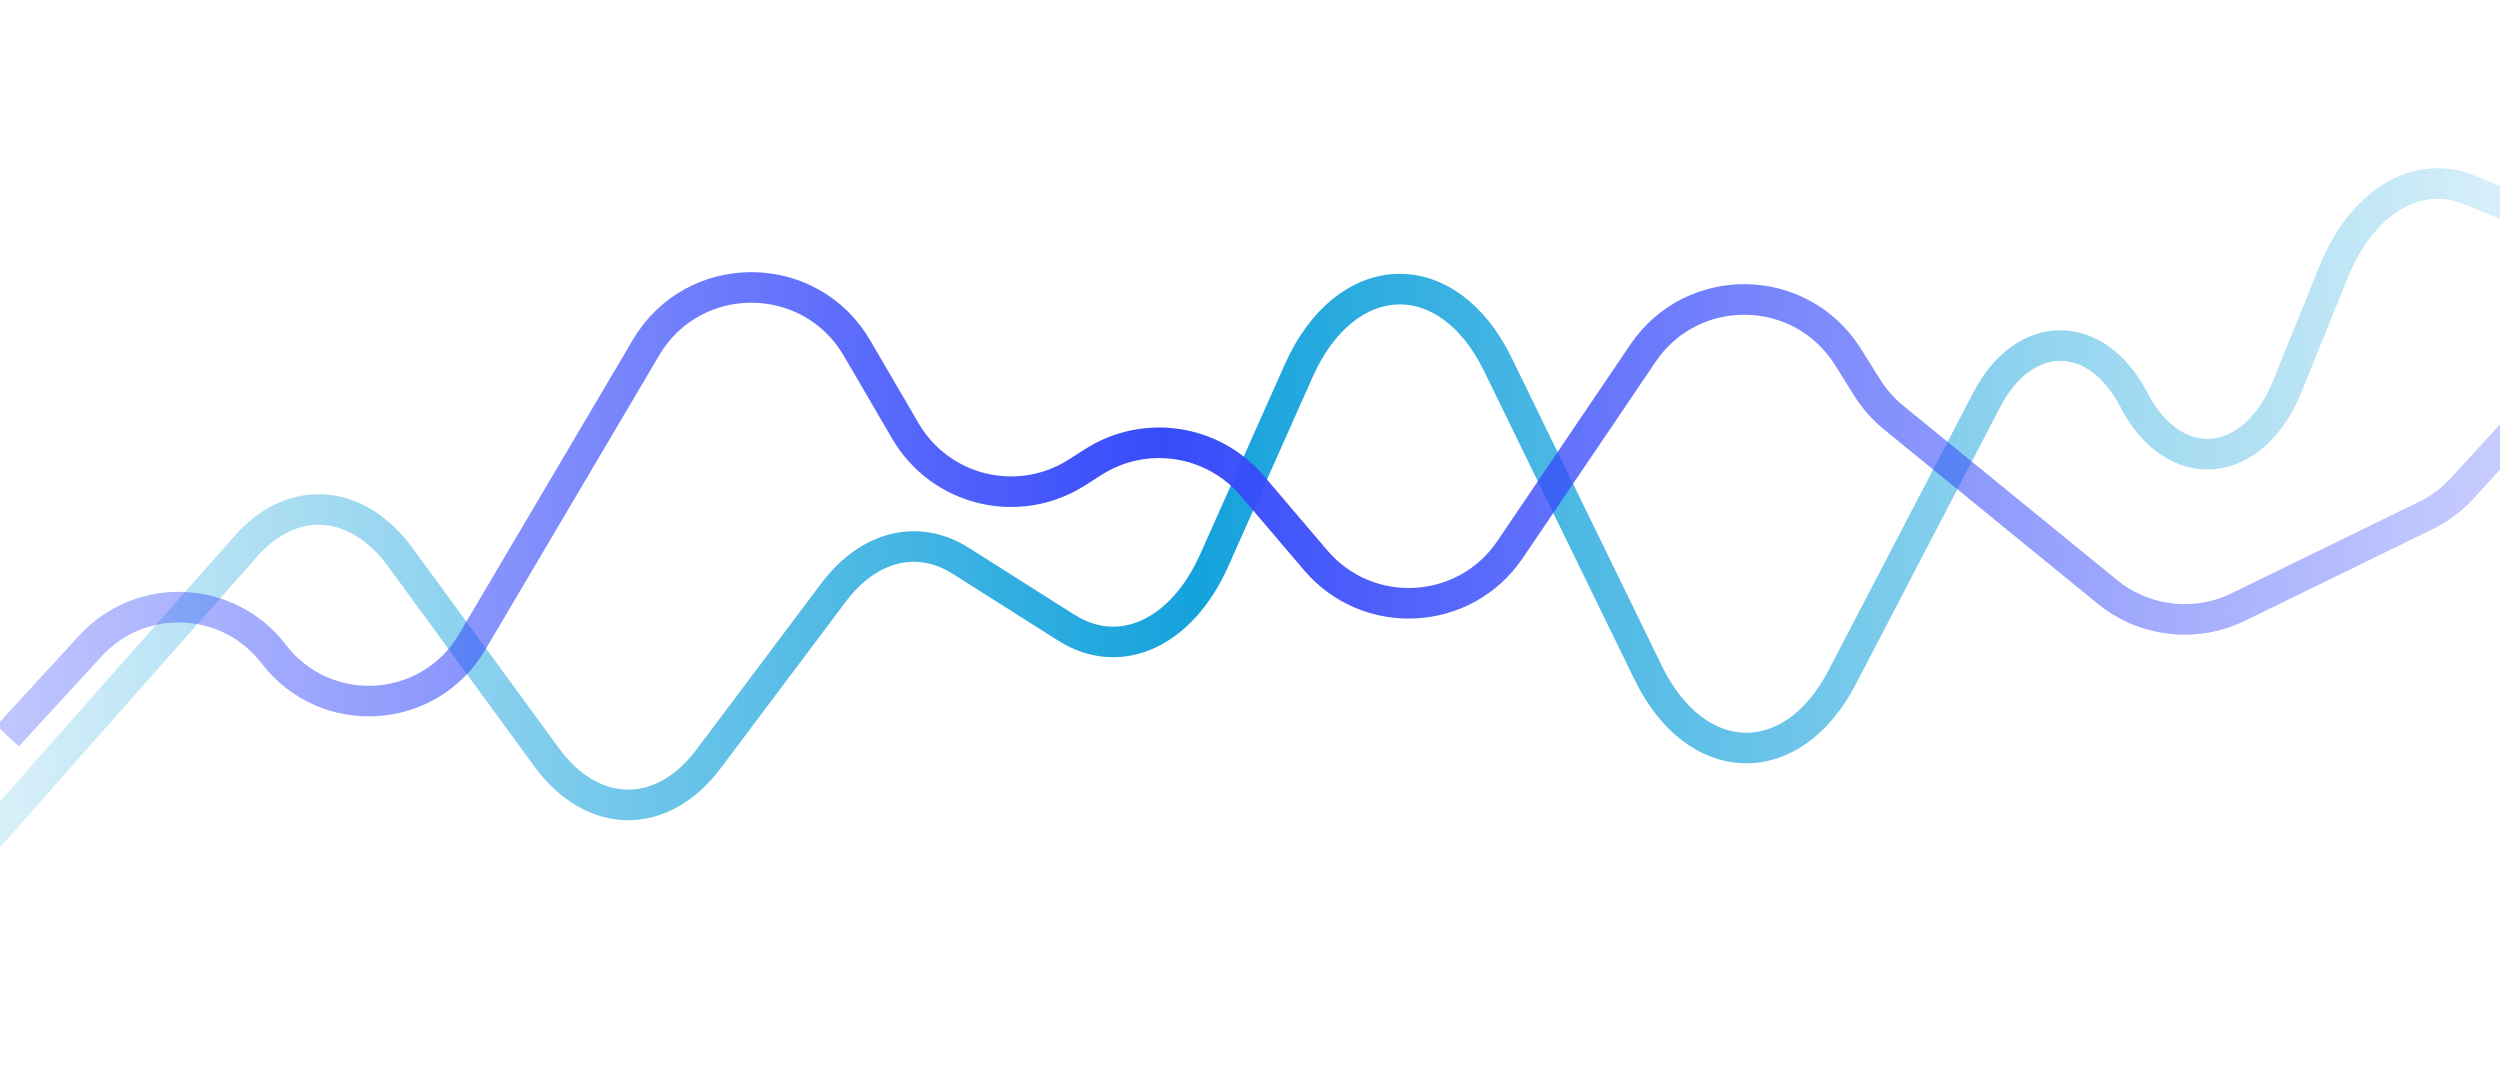
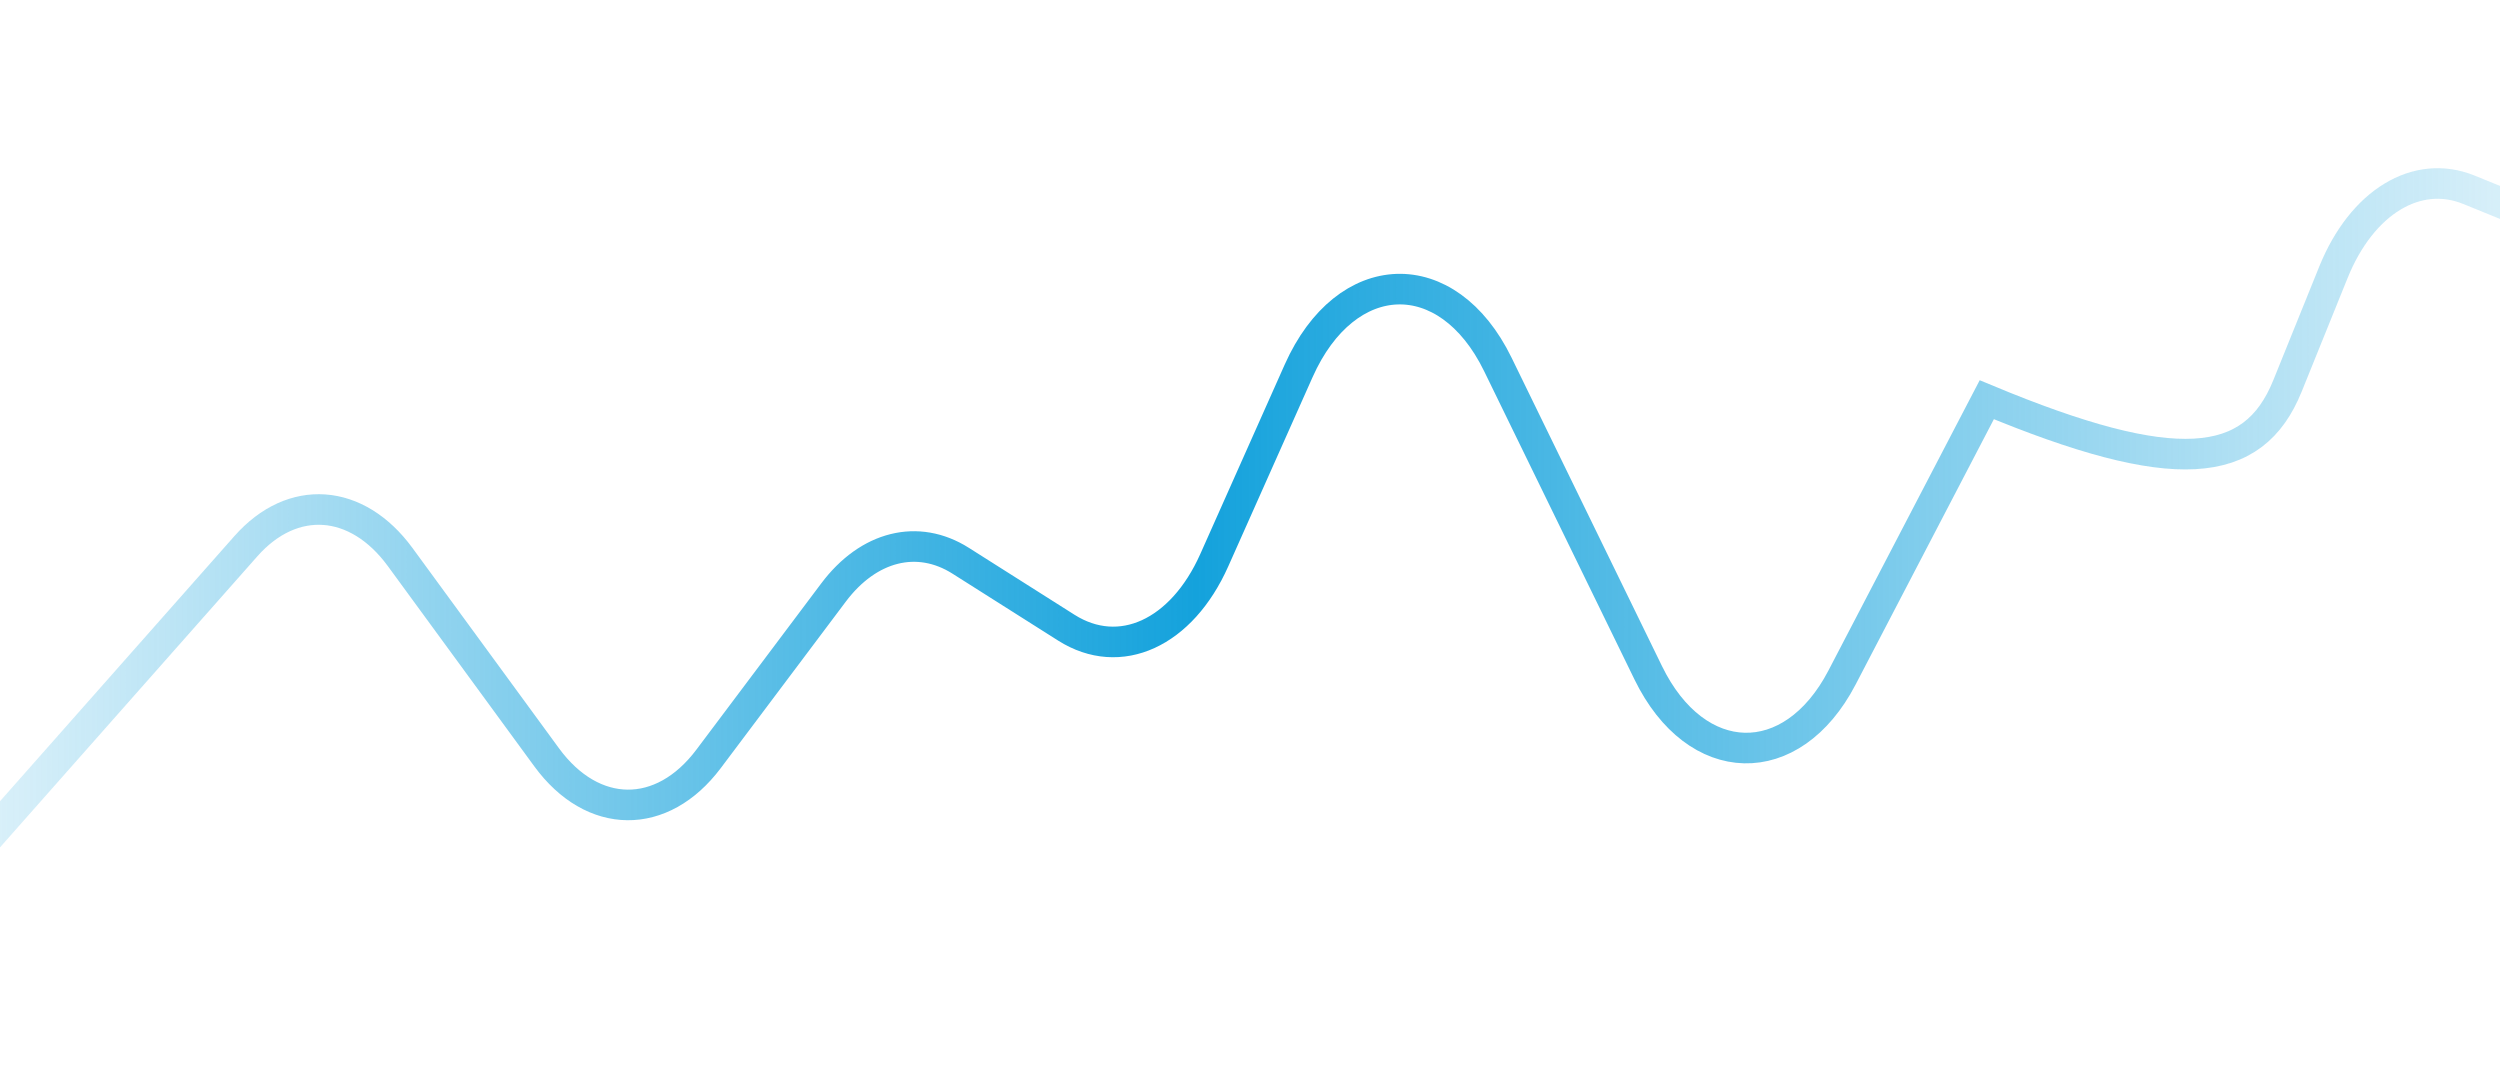
<svg xmlns="http://www.w3.org/2000/svg" width="327" height="140" viewBox="0 0 327 140" fill="none">
  <g clip-path="url(#clip0_4001_423)">
-     <path d="M-9 118L32.165 71.439C38.263 64.541 46.691 65.138 52.346 72.869L71.503 99.059C77.516 107.28 86.593 107.371 92.676 99.27L109.025 77.5C113.605 71.402 120.047 69.794 125.658 73.347L139.479 82.102C146.482 86.537 154.558 82.852 158.826 73.276L169.864 48.506C176.053 34.62 189.345 34.187 195.914 47.657L215.592 88.007C221.864 100.866 234.397 101.173 240.934 88.627L259.871 52.284C264.797 42.83 274.195 42.839 279.114 52.302C284.413 62.497 294.722 61.567 299.199 50.49L305.217 35.604C308.926 26.429 316.127 22.05 322.944 24.826L345 33.805" stroke="url(#paint0_linear_4001_423)" stroke-width="4" />
-     <path d="M1 96.264L11.835 84.477C18.425 77.307 29.89 77.823 35.809 85.556V85.556C42.56 94.376 56.091 93.564 61.739 84L84.5 45.46C90.71 34.945 105.936 34.983 112.094 45.528L118.43 56.38C123.007 64.218 133.18 66.684 140.837 61.811L143.024 60.419C149.759 56.133 158.622 57.467 163.797 63.545L172.086 73.281C178.943 81.336 191.589 80.638 197.519 71.878L214.898 46.202C221.378 36.628 235.563 36.876 241.704 46.672L244.235 50.709C245.163 52.189 246.326 53.506 247.679 54.61L275.647 77.418C280.483 81.361 287.17 82.134 292.778 79.396L317.29 67.43C319.097 66.547 320.722 65.332 322.079 63.848L337 47.528" stroke="url(#paint1_linear_4001_423)" stroke-width="4" />
+     <path d="M-9 118L32.165 71.439C38.263 64.541 46.691 65.138 52.346 72.869L71.503 99.059C77.516 107.28 86.593 107.371 92.676 99.27L109.025 77.5C113.605 71.402 120.047 69.794 125.658 73.347L139.479 82.102C146.482 86.537 154.558 82.852 158.826 73.276L169.864 48.506C176.053 34.62 189.345 34.187 195.914 47.657L215.592 88.007C221.864 100.866 234.397 101.173 240.934 88.627L259.871 52.284C284.413 62.497 294.722 61.567 299.199 50.49L305.217 35.604C308.926 26.429 316.127 22.05 322.944 24.826L345 33.805" stroke="url(#paint0_linear_4001_423)" stroke-width="4" />
  </g>
  <defs>
    <linearGradient id="paint0_linear_4001_423" x1="362" y1="71.58" x2="-31" y2="71.58" gradientUnits="userSpaceOnUse">
      <stop stop-color="#14A2DC" stop-opacity="0" />
      <stop offset="0.523" stop-color="#14A2DC" />
      <stop offset="1" stop-color="#14A2DC" stop-opacity="0" />
    </linearGradient>
    <linearGradient id="paint1_linear_4001_423" x1="395" y1="63.506" x2="-69" y2="63.506" gradientUnits="userSpaceOnUse">
      <stop stop-color="#374BFA" stop-opacity="0" />
      <stop offset="0.523" stop-color="#374BFA" />
      <stop offset="1" stop-color="#374BFA" stop-opacity="0" />
    </linearGradient>
    <clipPath id="clip0_4001_423">
      <rect width="327" height="140" fill="white" />
    </clipPath>
  </defs>
</svg>